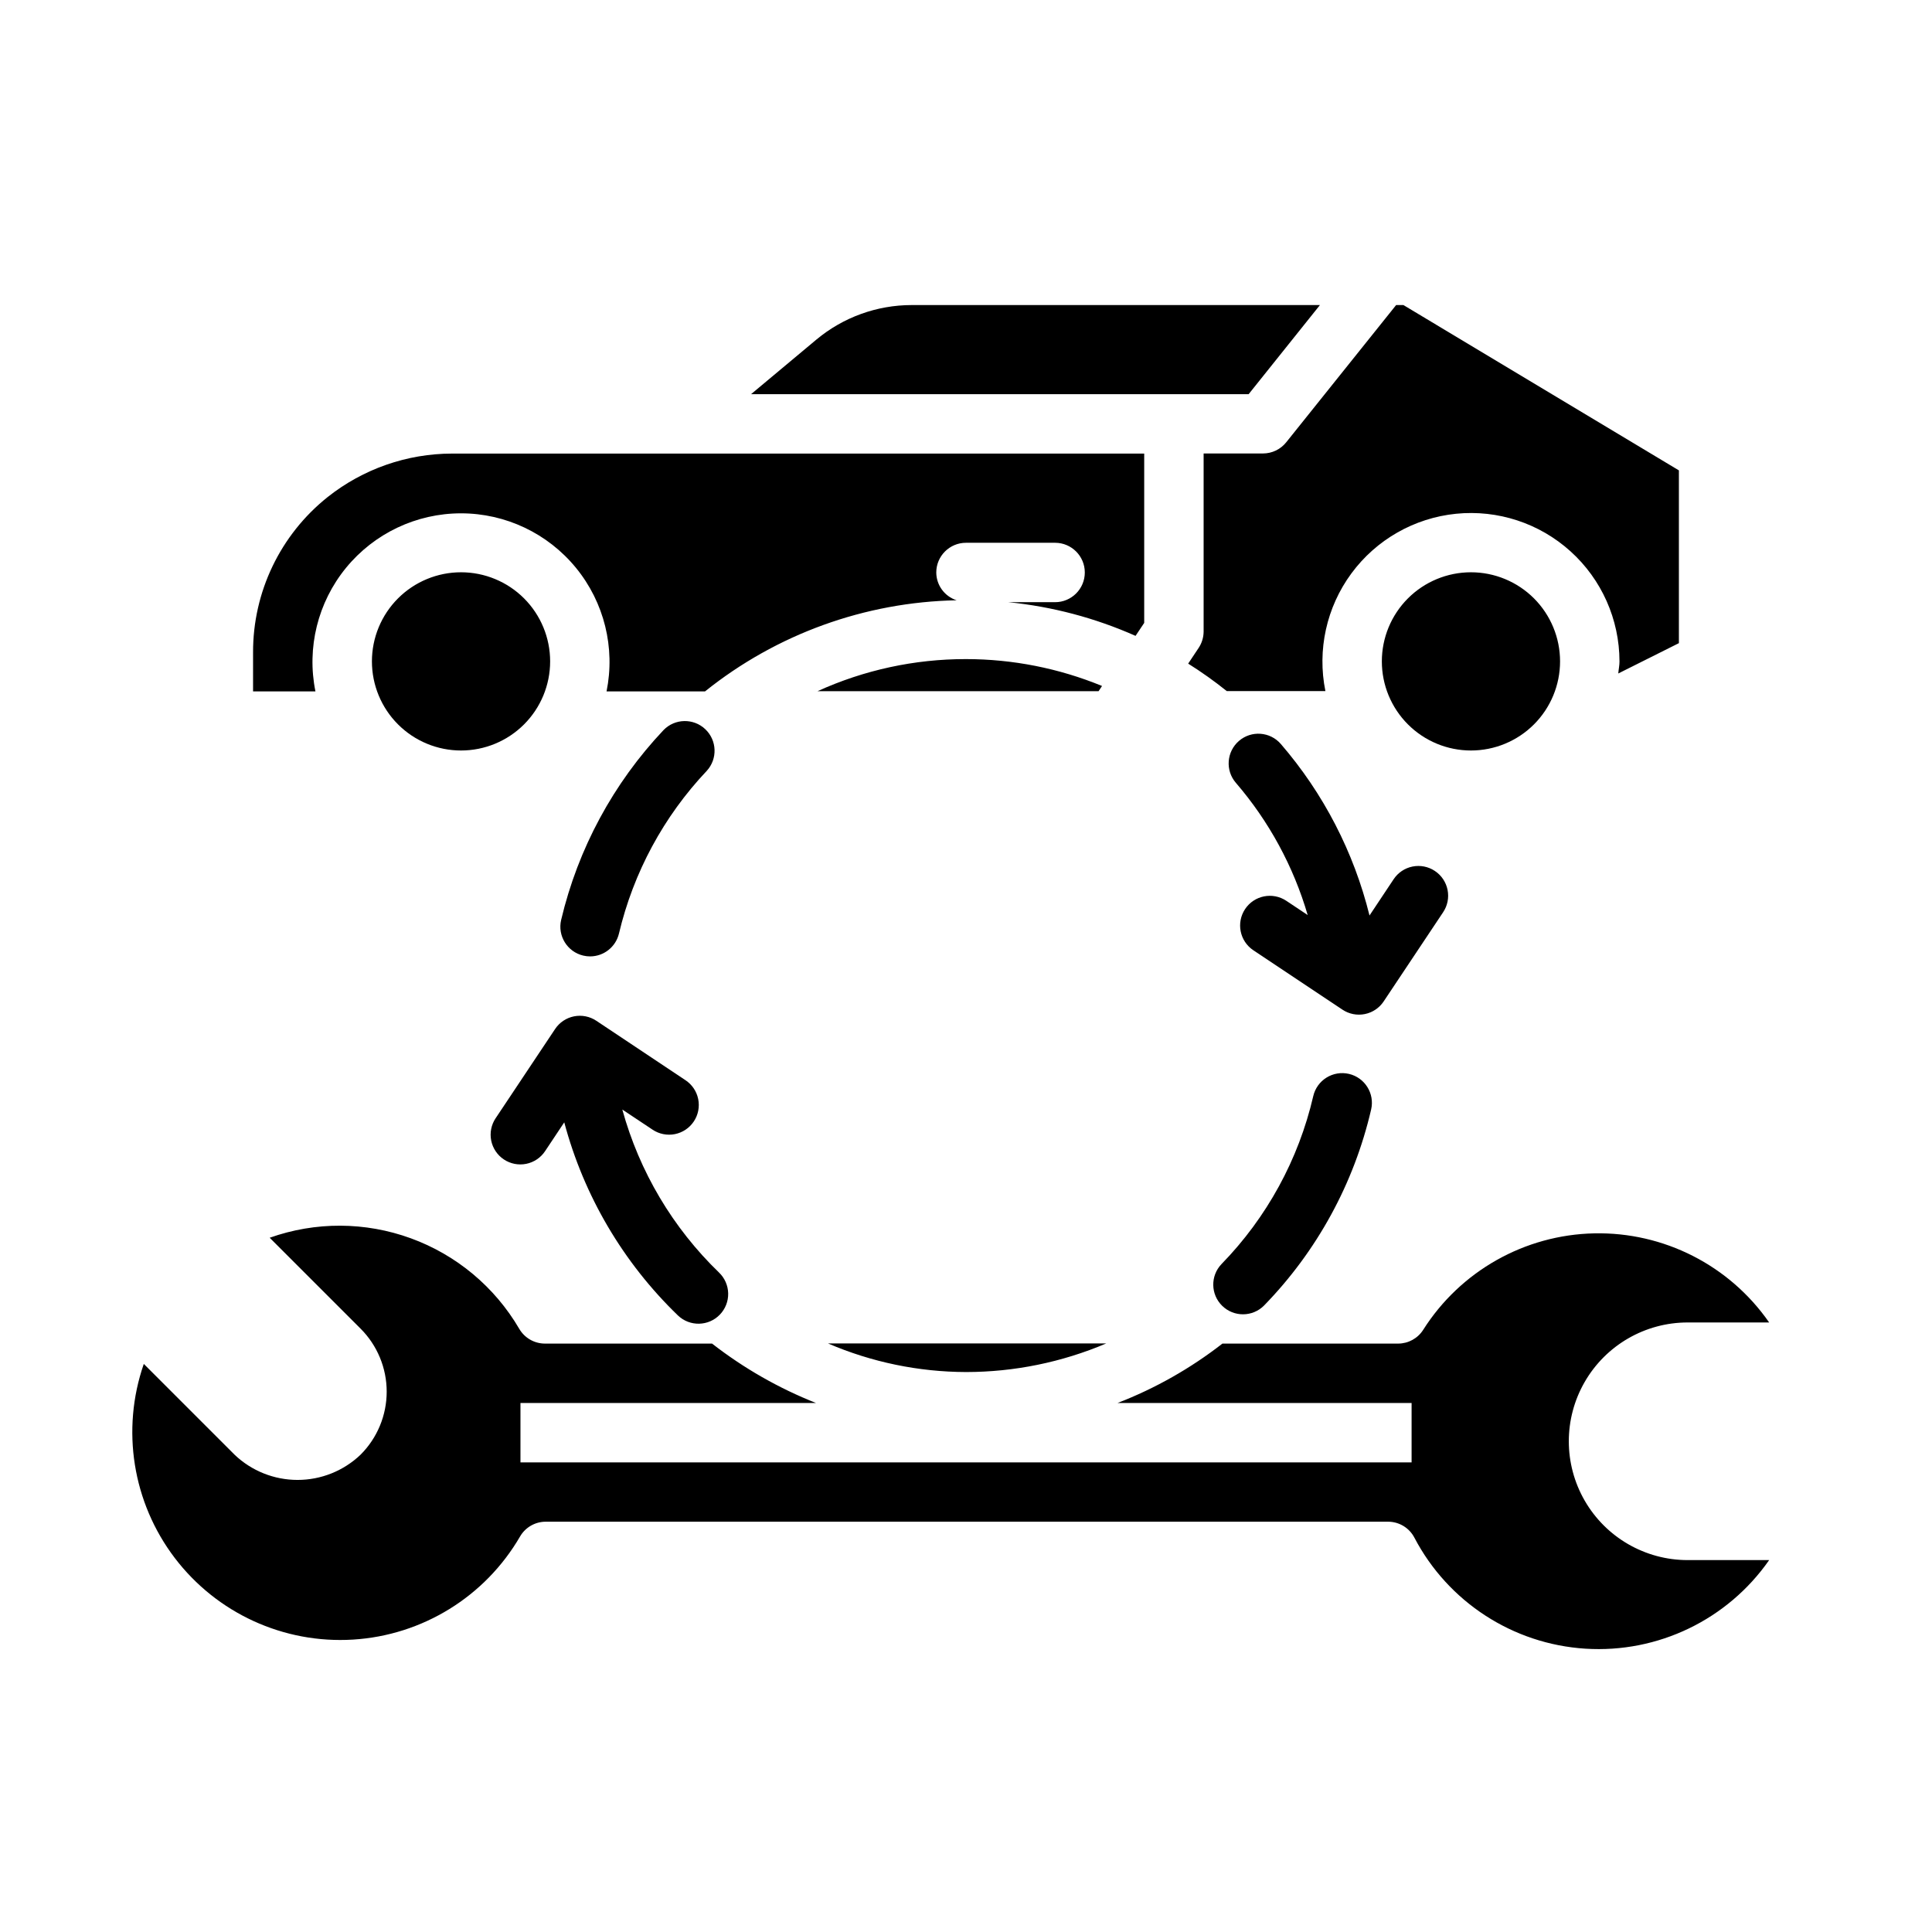
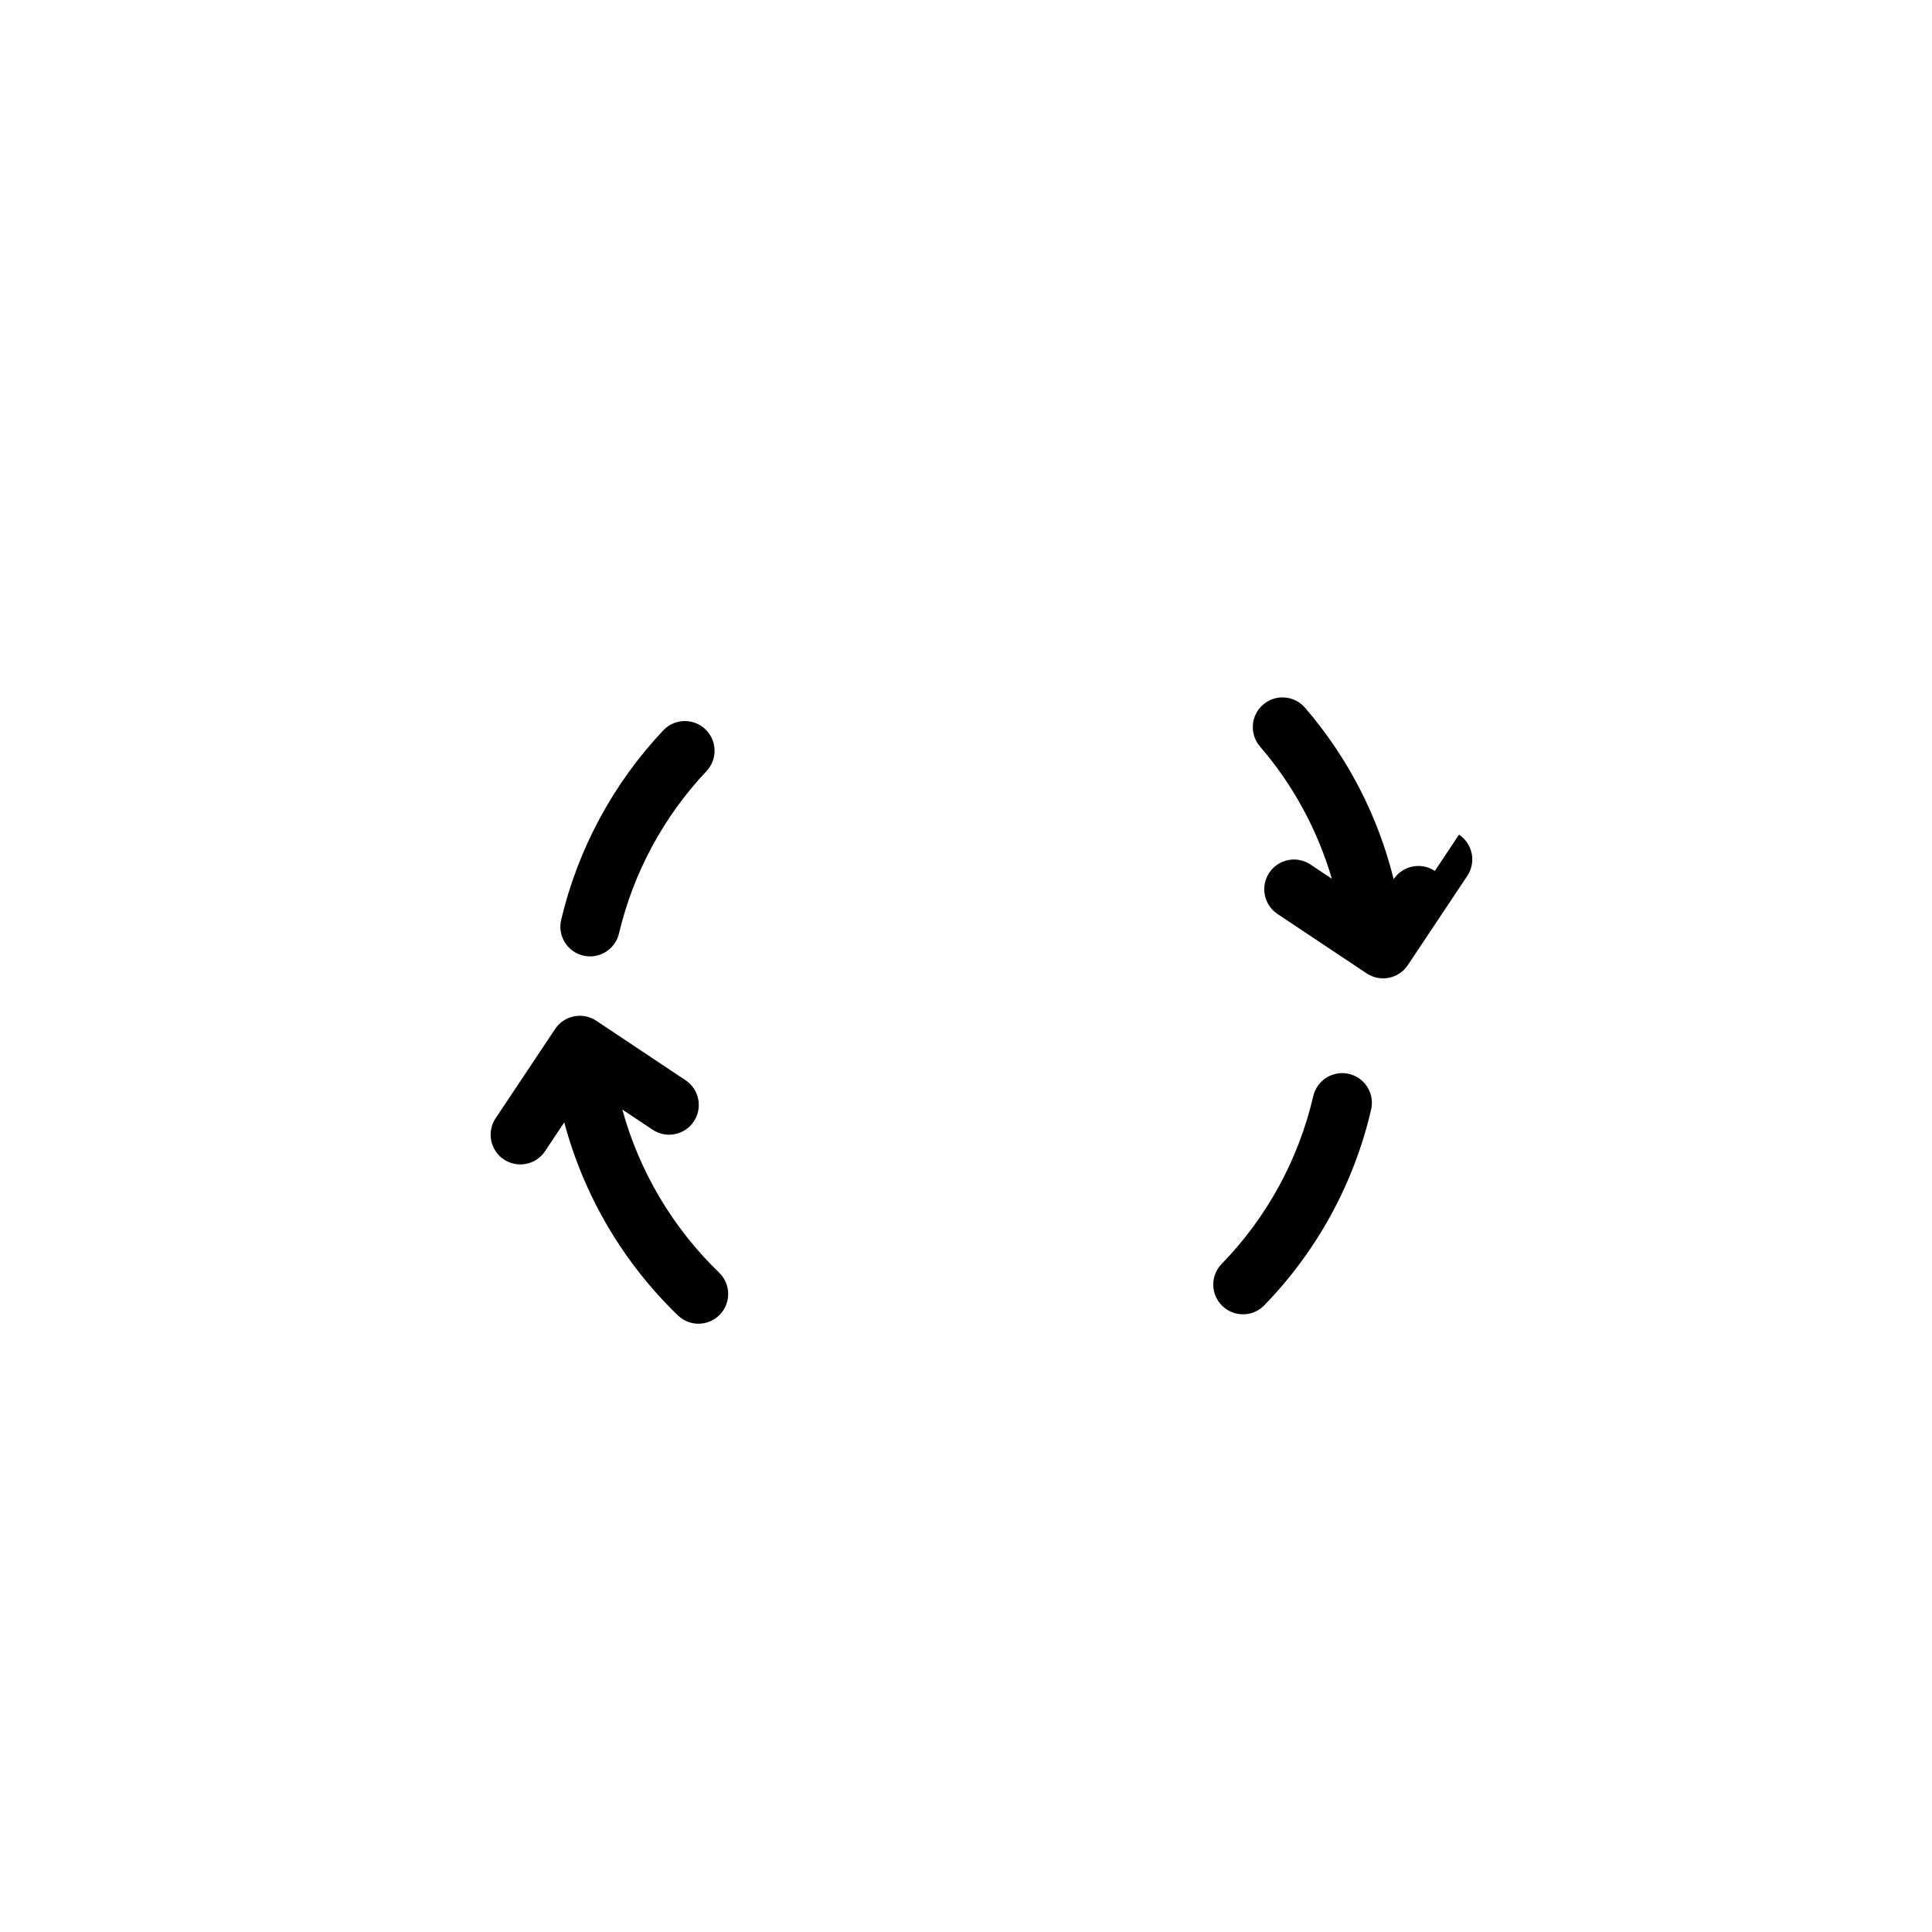
<svg xmlns="http://www.w3.org/2000/svg" fill="#000000" width="800px" height="800px" version="1.1" viewBox="144 144 512 512">
  <g>
-     <path d="m266.18 342.89c-6.266 0-12.273-2.488-16.699-6.918-4.43-4.426-6.918-10.434-6.918-16.699 0-6.262 2.488-12.27 6.918-16.699 4.426-4.426 10.434-6.914 16.699-6.914 6.262 0 12.27 2.488 16.699 6.914 4.426 4.43 6.914 10.438 6.914 16.699 0 6.266-2.488 12.273-6.914 16.699-4.43 4.43-10.438 6.918-16.699 6.918zm133.82-24.223c12.367 0.004 24.613 2.426 36.051 7.125l-0.922 1.387h-74.492c12.34-5.617 25.738-8.52 39.289-8.512zm133.82 24.223c-6.266 0-12.273-2.488-16.699-6.918-4.43-4.426-6.918-10.434-6.918-16.699 0-6.262 2.488-12.27 6.918-16.699 4.426-4.426 10.434-6.914 16.699-6.914 6.262 0 12.27 2.488 16.699 6.914 4.426 4.43 6.914 10.438 6.914 16.699 0 6.266-2.488 12.273-6.914 16.699-4.43 4.43-10.438 6.918-16.699 6.918zm55.105-74.234v45.785l-16.066 8.039c0.086-1.078 0.324-2.109 0.324-3.203l-0.004-0.004c-0.012-11.117-4.727-21.715-12.98-29.168-8.25-7.453-19.273-11.07-30.336-9.953s-21.141 6.863-27.734 15.816-9.098 20.281-6.883 31.18h-26.137c-3.266-2.625-6.684-5.055-10.23-7.281l2.754-4.133c0.859-1.281 1.324-2.789 1.34-4.332v-47.23h15.742c2.394-0.004 4.656-1.09 6.148-2.961l29.125-36.367h1.938zm-228.53-34.699c7.078-5.883 15.988-9.105 25.191-9.113h108.21l-18.895 23.617-131.86-0.004zm-149.33 82.988c-0.059-16.047 7.227-31.238 19.781-41.234 9.379-7.438 20.992-11.492 32.961-11.508h57.465 0.195 125.76v44.871l-2.297 3.441v-0.004c-10.691-4.746-22.07-7.762-33.711-8.926h12.391c4.348 0 7.875-3.523 7.875-7.871s-3.527-7.871-7.875-7.871h-23.613c-4.348 0-7.875 3.523-7.875 7.871 0.02 3.363 2.195 6.332 5.394 7.367-24.285 0.465-47.734 8.957-66.684 24.152h-26.09c2.352-11.578-0.621-23.598-8.098-32.742-7.473-9.145-18.66-14.453-30.473-14.453s-23 5.309-30.477 14.453c-7.477 9.145-10.449 21.164-8.098 32.742h-16.531z" />
-     <path d="m437.15 500.03c-11.734 4.988-24.352 7.566-37.102 7.574h-0.047c-12.574-0.035-25.008-2.609-36.559-7.574zm-255.05 5.414 24.059 24.059h-0.004c4.5 4.297 10.48 6.691 16.703 6.691 6.219 0 12.199-2.394 16.699-6.691 4.43-4.43 6.918-10.434 6.918-16.699s-2.488-12.273-6.918-16.699l-24.09-24.09c12.105-4.309 25.336-4.258 37.406 0.145 12.074 4.402 22.23 12.879 28.719 23.969 1.402 2.426 3.992 3.926 6.797 3.934h44.309c8.391 6.531 17.668 11.832 27.555 15.746h-78.328v15.742h236.16v-15.742h-77.934c9.988-3.863 19.355-9.168 27.805-15.746h46.562c2.688 0 5.191-1.371 6.637-3.637 9.867-15.578 26.883-25.18 45.316-25.574 18.438-0.395 35.848 8.473 46.371 23.613h-21.602c-11.25 0-21.645 6.004-27.27 15.746-5.625 9.742-5.625 21.746 0 31.488 5.625 9.742 16.02 15.742 27.27 15.742h21.602c-11.016 15.797-29.477 24.695-48.691 23.477-19.219-1.219-36.406-12.383-45.332-29.441-1.359-2.59-4.043-4.211-6.969-4.211h-223.2c-2.82-0.008-5.43 1.492-6.84 3.934-9.258 15.93-25.863 26.176-44.254 27.309-18.387 1.133-36.125-6.996-47.27-21.668-11.145-14.672-14.219-33.941-8.191-51.352z" />
    <path d="m308.92 438.04 7.996 5.32 0.004 0.004c1.738 1.168 3.871 1.598 5.926 1.191 2.055-0.41 3.863-1.617 5.023-3.363 1.16-1.742 1.578-3.879 1.16-5.93-0.418-2.055-1.637-3.856-3.387-5.008l-23.617-15.742c-1.738-1.16-3.863-1.578-5.914-1.168-2.047 0.41-3.848 1.617-5.004 3.356l-15.742 23.617h-0.004c-1.168 1.738-1.598 3.871-1.191 5.926 0.41 2.055 1.617 3.863 3.363 5.023 1.742 1.16 3.879 1.578 5.93 1.16 2.055-0.418 3.856-1.637 5.008-3.387l5.062-7.606c5.199 19.477 15.613 37.168 30.117 51.168 3.133 3.012 8.117 2.914 11.129-0.223 1.449-1.504 2.238-3.523 2.195-5.609-0.039-2.086-0.91-4.074-2.414-5.519-12.266-11.844-21.121-26.77-25.641-43.211z" />
    <path d="m501.47 428.59c-2.035-0.473-4.172-0.113-5.945 0.992-1.77 1.105-3.031 2.867-3.5 4.902-3.887 16.785-12.301 32.18-24.324 44.52-2.977 3.121-2.883 8.059 0.207 11.066 3.094 3.012 8.031 2.973 11.074-0.086 14.027-14.402 23.848-32.371 28.383-51.957 0.977-4.234-1.66-8.457-5.894-9.438z" />
    <path d="m298.56 397.24c0.598 0.145 1.207 0.215 1.82 0.215 3.644-0.004 6.812-2.516 7.652-6.062 3.828-16.164 11.852-31.035 23.262-43.105 2.91-3.172 2.734-8.094-0.395-11.051-3.129-2.957-8.055-2.848-11.055 0.242-13.312 14.086-22.672 31.438-27.133 50.301-0.996 4.227 1.621 8.461 5.848 9.461z" />
-     <path d="m524.25 374.81c-1.738-1.16-3.863-1.578-5.914-1.168-2.047 0.41-3.848 1.617-5.004 3.356l-6.398 9.621c-4.148-16.785-12.195-32.355-23.492-45.445-2.84-3.293-7.809-3.664-11.102-0.824-3.293 2.84-3.664 7.812-0.824 11.105 8.773 10.188 15.262 22.137 19.035 35.043l-5.668-3.777c-3.621-2.41-8.508-1.43-10.918 2.188-2.41 3.621-1.434 8.508 2.188 10.922l23.617 15.742c1.738 1.16 3.863 1.578 5.91 1.168 2.051-0.41 3.852-1.617 5.008-3.356l15.742-23.617c1.172-1.738 1.602-3.875 1.191-5.934-0.41-2.055-1.621-3.863-3.371-5.023z" />
+     <path d="m524.25 374.81c-1.738-1.16-3.863-1.578-5.914-1.168-2.047 0.41-3.848 1.617-5.004 3.356c-4.148-16.785-12.195-32.355-23.492-45.445-2.84-3.293-7.809-3.664-11.102-0.824-3.293 2.84-3.664 7.812-0.824 11.105 8.773 10.188 15.262 22.137 19.035 35.043l-5.668-3.777c-3.621-2.41-8.508-1.43-10.918 2.188-2.41 3.621-1.434 8.508 2.188 10.922l23.617 15.742c1.738 1.16 3.863 1.578 5.91 1.168 2.051-0.41 3.852-1.617 5.008-3.356l15.742-23.617c1.172-1.738 1.602-3.875 1.191-5.934-0.41-2.055-1.621-3.863-3.371-5.023z" />
  </g>
</svg>